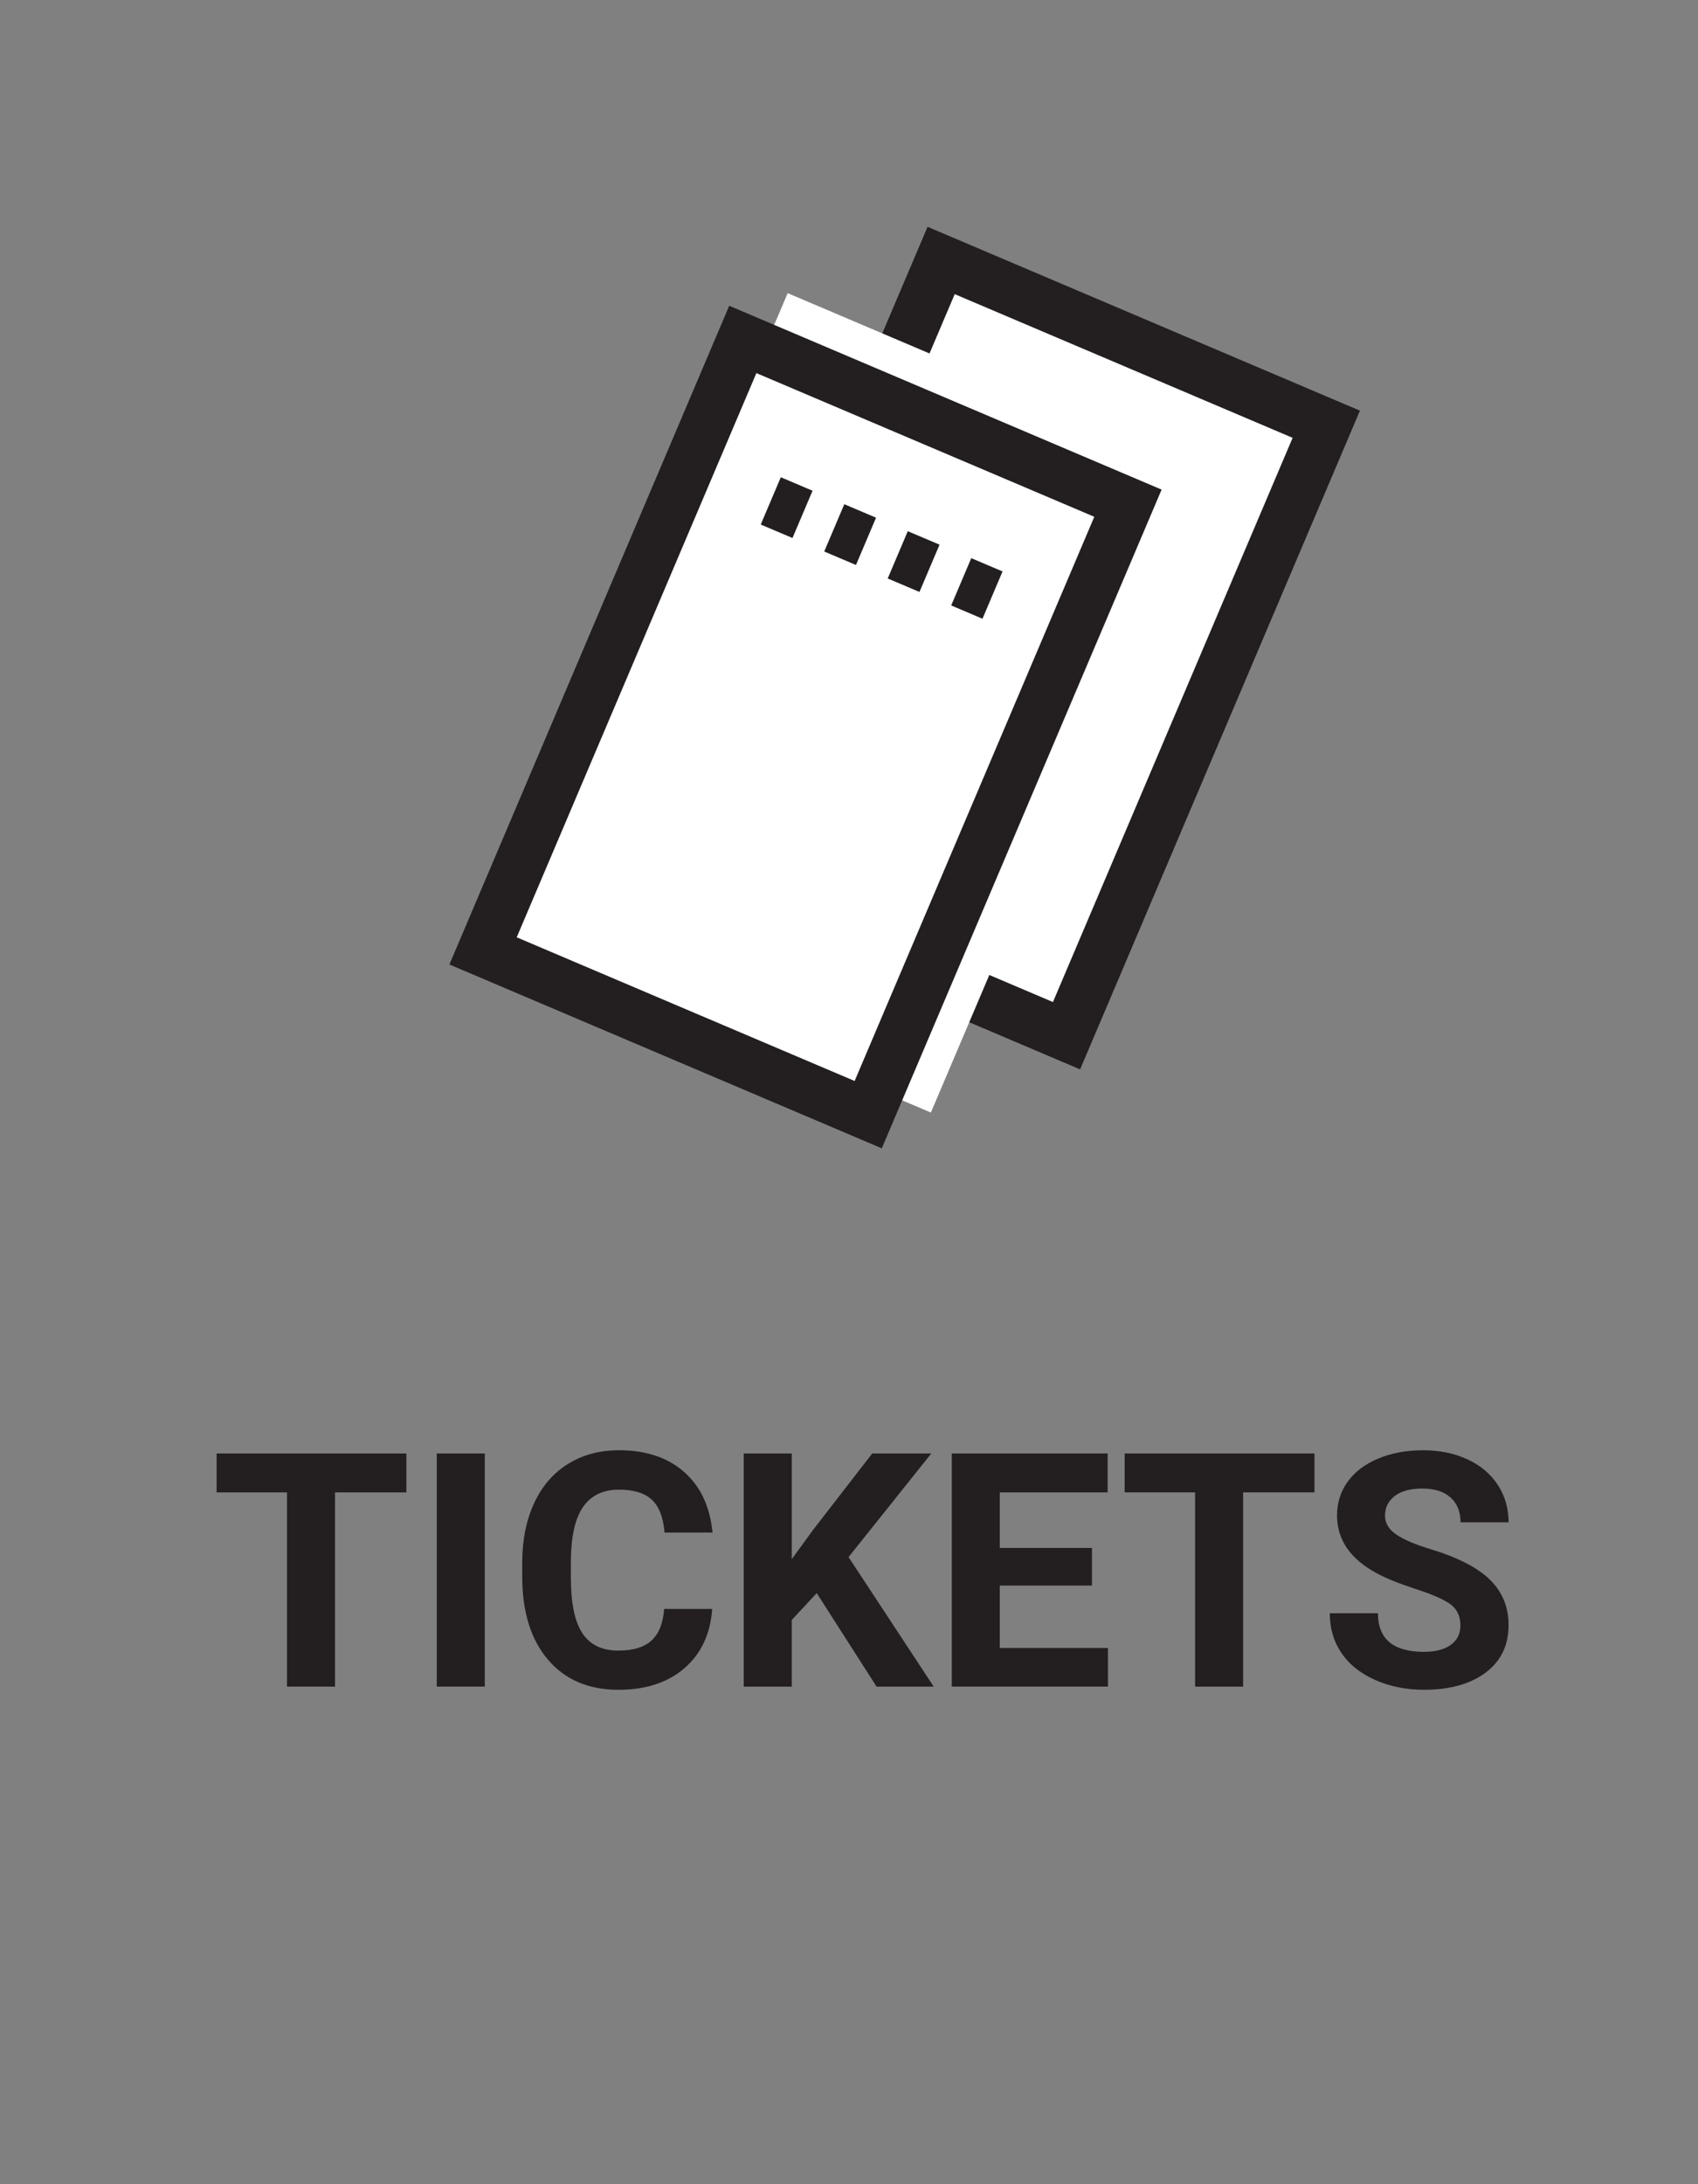
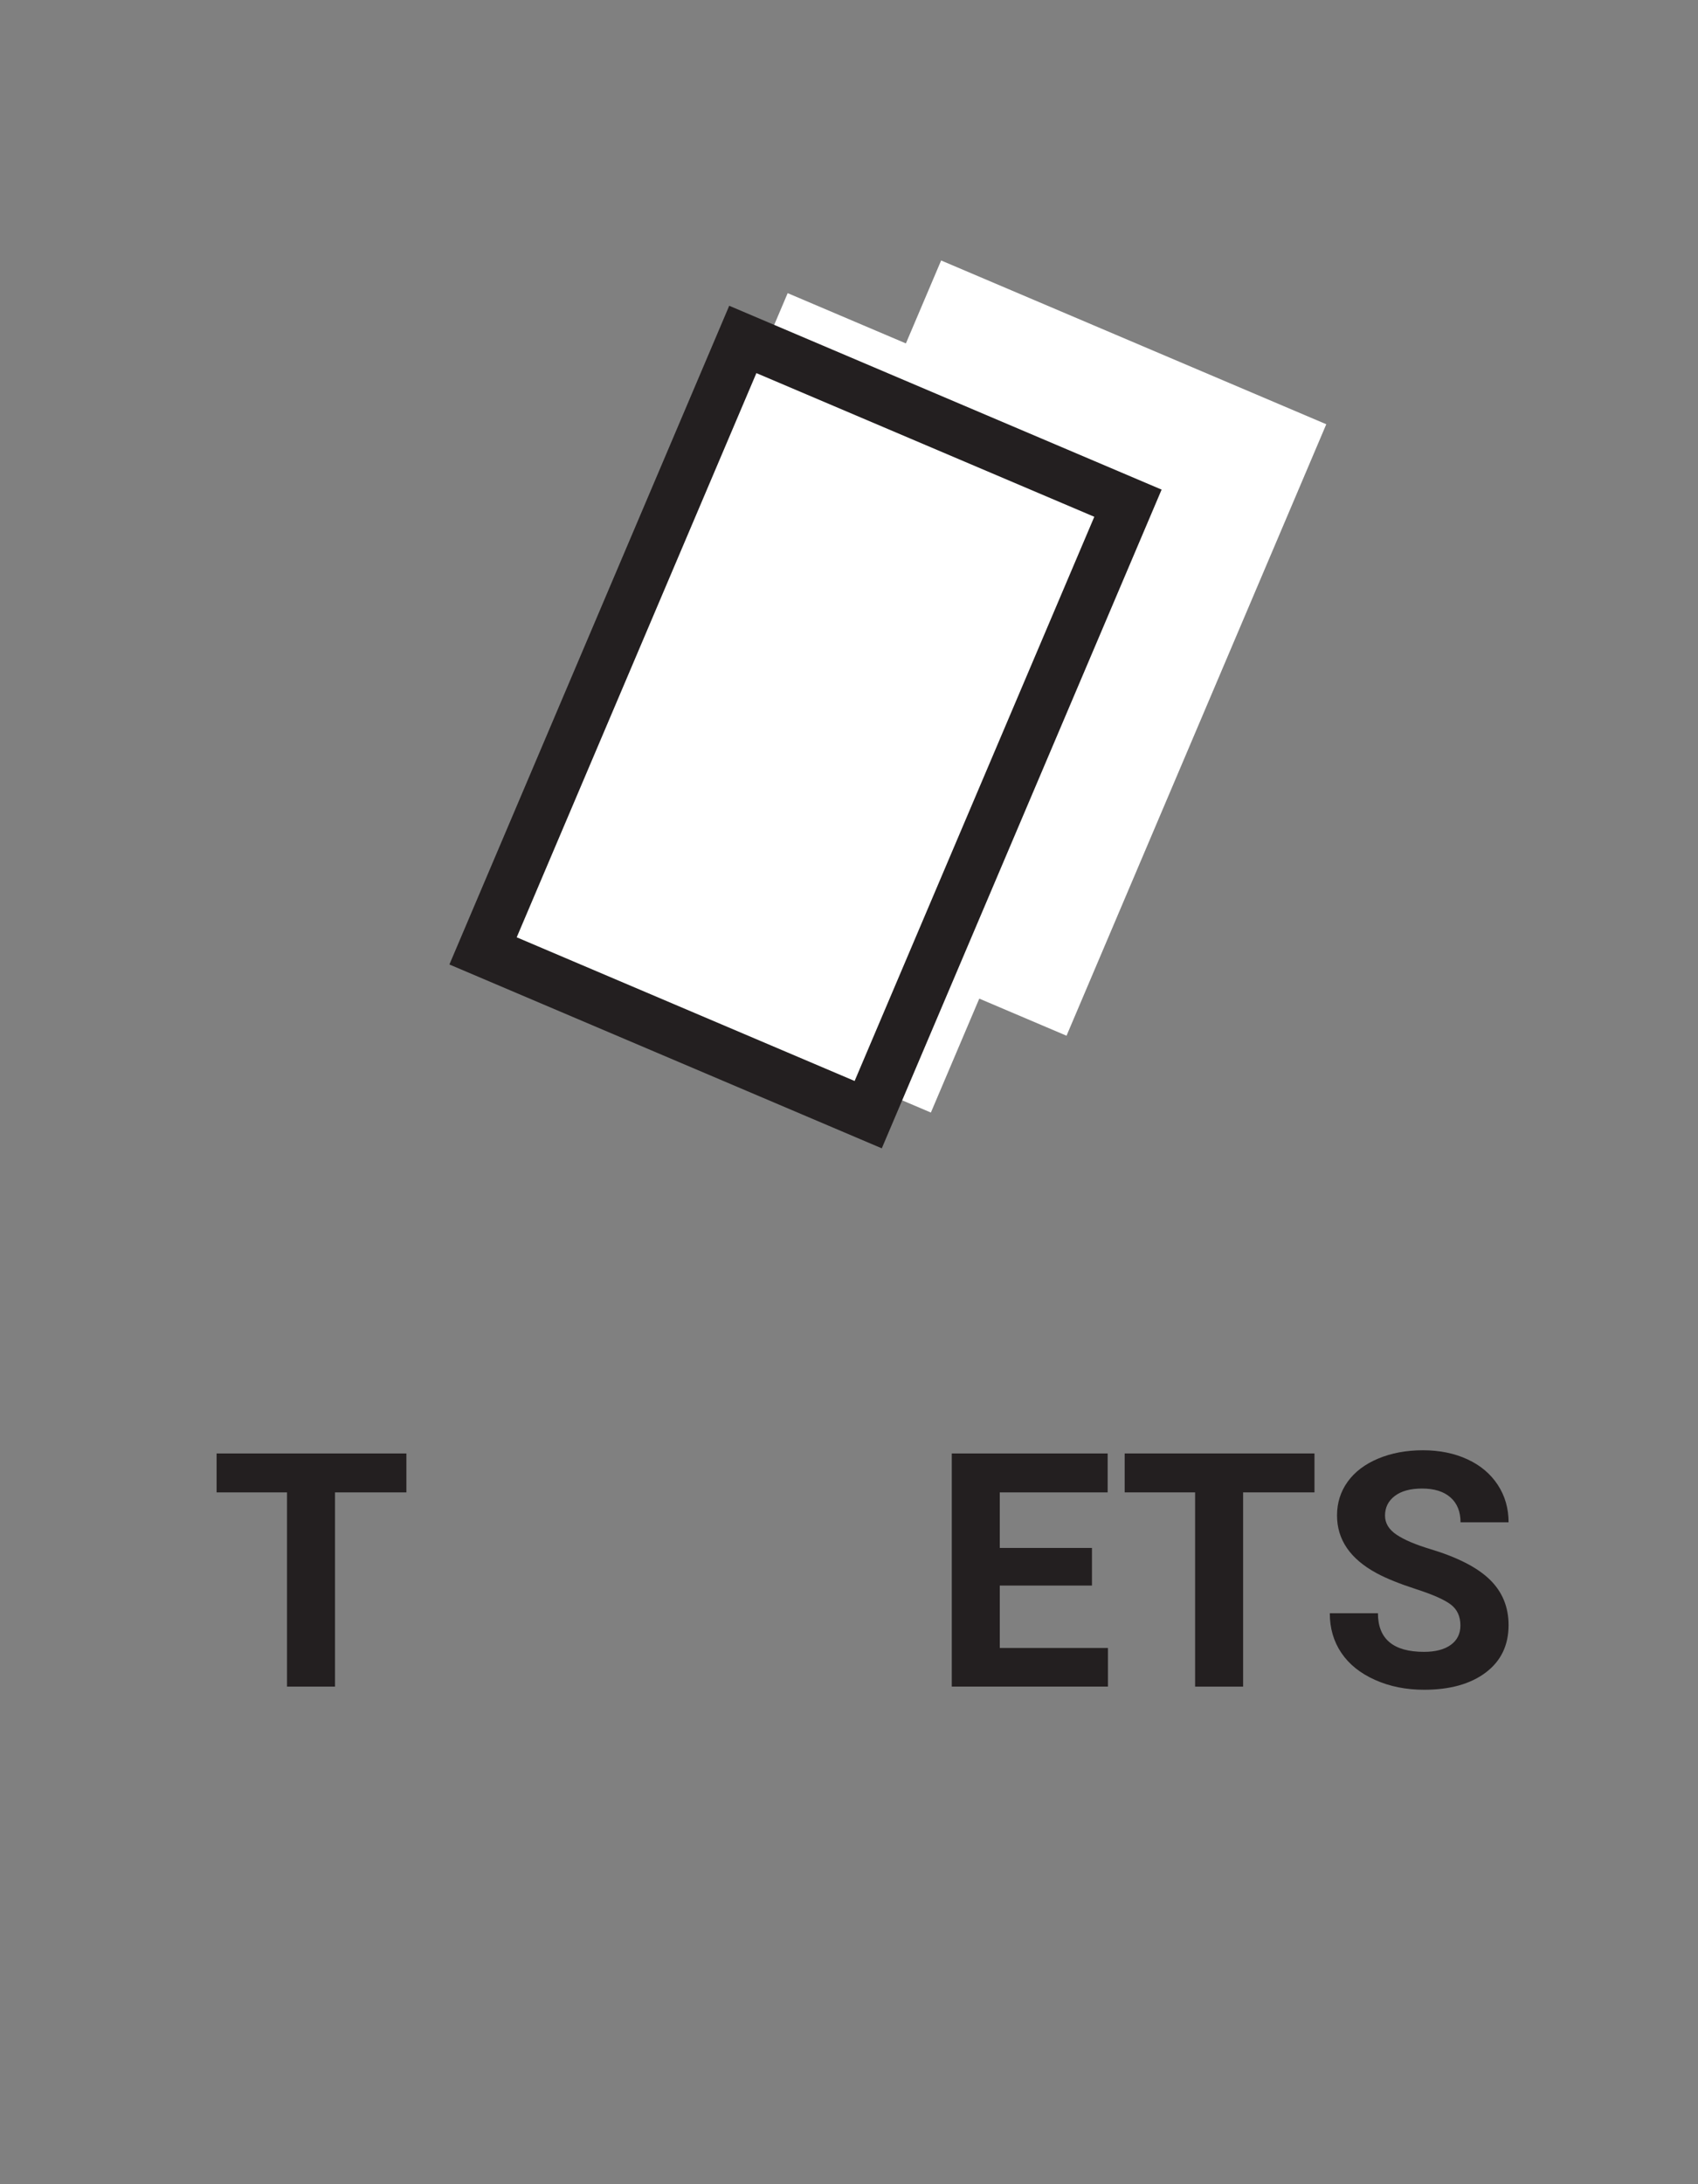
<svg xmlns="http://www.w3.org/2000/svg" xmlns:xlink="http://www.w3.org/1999/xlink" version="1.1" id="Ebene_1" x="0px" y="0px" width="99.21px" height="127.561px" viewBox="0 0 99.21 127.561" enable-background="new 0 0 99.21 127.561" xml:space="preserve">
  <rect x="0" y="0" width="99.21" height="127.561" fill="#808080" stroke="none" />
  <g>
    <defs>
      <rect id="SVGID_1_" x="-23" y="13.199" width="111.824" height="114.361" />
    </defs>
    <clipPath id="SVGID_2_">
      <use xlink:href="#SVGID_1_" overflow="visible" />
    </clipPath>
    <g clip-path="url(#SVGID_2_)">
      <path fill="#231F20" d="M23.744,87.155h-4.17v11.342h-2.805V87.155h-4.114v-2.273h11.09V87.155z" />
-       <path fill="#231F20" d="M28.325,98.497H25.52V84.882h2.805V98.497z" />
-       <path fill="#231F20" d="M41.612,93.962c-0.106,1.465-0.646,2.617-1.622,3.459s-2.262,1.262-3.857,1.262    c-1.745,0-3.118-0.586-4.119-1.762c-1-1.176-1.501-2.787-1.501-4.838v-0.834c0-1.309,0.231-2.461,0.692-3.459    s1.12-1.762,1.978-2.295s1.853-0.801,2.987-0.801c1.571,0,2.837,0.422,3.797,1.264s1.515,2.021,1.664,3.543h-2.805    c-0.069-0.879-0.313-1.516-0.734-1.912c-0.421-0.395-1.062-0.594-1.922-0.594c-0.935,0-1.635,0.336-2.099,1.006    c-0.465,0.67-0.703,1.709-0.716,3.117v1.029c0,1.471,0.223,2.547,0.669,3.227c0.445,0.68,1.148,1.02,2.108,1.02    c0.866,0,1.513-0.199,1.94-0.594c0.427-0.396,0.672-1.01,0.733-1.838H41.612z" />
-       <path fill="#231F20" d="M47.719,93.036l-1.459,1.57v3.891h-2.805V84.882h2.805v6.172l1.234-1.693l3.468-4.479h3.451l-4.834,6.051    l4.975,7.564h-3.338L47.719,93.036z" />
-       <path fill="#231F20" d="M63.8,92.596h-5.385v3.646h6.32v2.254h-9.125V84.882h9.107v2.273h-6.303v3.244H63.8V92.596z" />
+       <path fill="#231F20" d="M63.8,92.596h-5.385v3.646h6.32v2.254h-9.125V84.882h9.107v2.273h-6.303v3.244H63.8V92.596" />
      <path fill="#231F20" d="M76.802,87.155h-4.17v11.342h-2.805V87.155h-4.115v-2.273h11.09V87.155z" />
      <path fill="#231F20" d="M85.328,94.925c0-0.529-0.188-0.938-0.562-1.221c-0.373-0.283-1.047-0.582-2.02-0.896    c-0.973-0.316-1.742-0.625-2.309-0.932c-1.547-0.834-2.318-1.961-2.318-3.375c0-0.736,0.207-1.393,0.621-1.969    s1.01-1.027,1.785-1.352c0.777-0.324,1.648-0.486,2.613-0.486c0.973,0,1.84,0.178,2.6,0.529c0.762,0.352,1.352,0.85,1.773,1.492    c0.42,0.641,0.631,1.371,0.631,2.188h-2.807c0-0.623-0.195-1.109-0.588-1.455s-0.945-0.518-1.656-0.518    c-0.686,0-1.219,0.145-1.598,0.434c-0.381,0.291-0.57,0.672-0.57,1.146c0,0.441,0.223,0.812,0.668,1.111    c0.445,0.301,1.102,0.58,1.969,0.842c1.596,0.48,2.758,1.076,3.488,1.787c0.729,0.711,1.094,1.596,1.094,2.654    c0,1.18-0.447,2.104-1.338,2.773s-2.092,1.004-3.6,1.004c-1.047,0-2.002-0.191-2.861-0.574c-0.861-0.383-1.516-0.908-1.969-1.576    c-0.451-0.666-0.678-1.439-0.678-2.318h2.814c0,1.502,0.898,2.254,2.693,2.254c0.666,0,1.188-0.137,1.561-0.406    C85.14,95.79,85.328,95.411,85.328,94.925z" />
    </g>
  </g>
  <rect x="39.248" y="25.58" transform="matrix(0.391 -0.92 0.92 0.391 0.932 77.028)" fill="#FFFFFF" width="38.815" height="24.46" />
  <g>
    <defs>
-       <rect id="SVGID_3_" x="-23" y="13.199" width="111.824" height="114.361" />
-     </defs>
+       </defs>
    <clipPath id="SVGID_4_">
      <use xlink:href="#SVGID_3_" overflow="visible" />
    </clipPath>
    <rect x="39.248" y="25.58" transform="matrix(0.391 -0.92 0.92 0.391 0.932 77.028)" clip-path="url(#SVGID_4_)" fill="none" stroke="#231F20" stroke-width="3" width="38.815" height="24.46" />
  </g>
  <rect x="30.804" y="28.778" transform="matrix(0.391 -0.92 0.92 0.391 -7.154 71.206)" fill="#FFFFFF" width="38.814" height="24.459" />
  <rect x="30.804" y="28.778" transform="matrix(0.391 -0.92 0.92 0.391 -7.154 71.206)" fill="none" stroke="#FFFFFF" stroke-width="1.968" width="38.814" height="24.459" />
  <rect x="27.666" y="30.193" transform="matrix(0.391 -0.92 0.92 0.391 -10.371 69.179)" fill="#FFFFFF" width="38.814" height="24.46" />
  <rect x="27.666" y="30.193" transform="matrix(0.391 -0.92 0.92 0.391 -10.371 69.179)" fill="none" stroke="#231F20" stroke-width="3" width="38.814" height="24.46" />
-   <line fill="none" stroke="#231F20" stroke-width="3" stroke-dasharray="2.015,2.015,2.015,2.015,2.015,2.015" stroke-dashoffset="4" x1="45.007" y1="29.24" x2="57.99" y2="34.753" />
</svg>